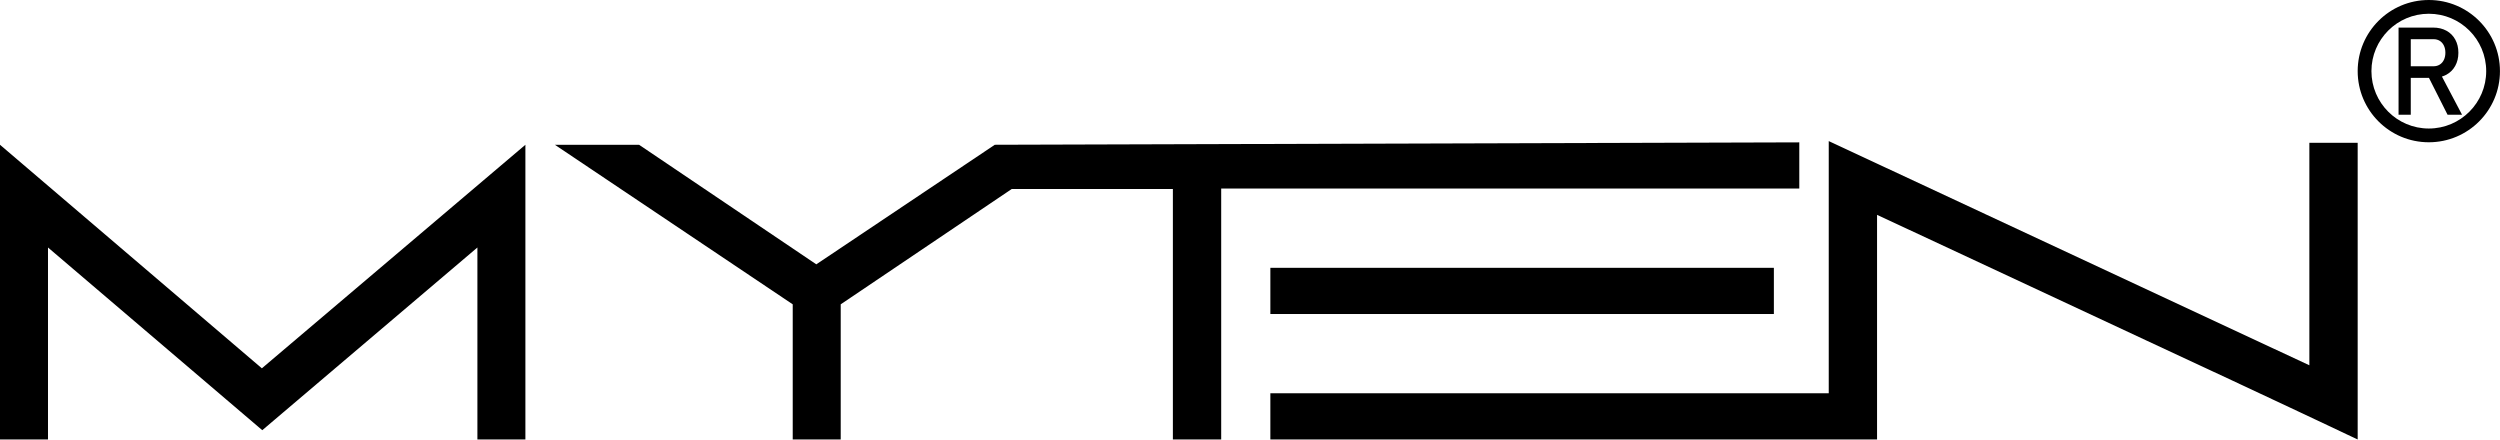
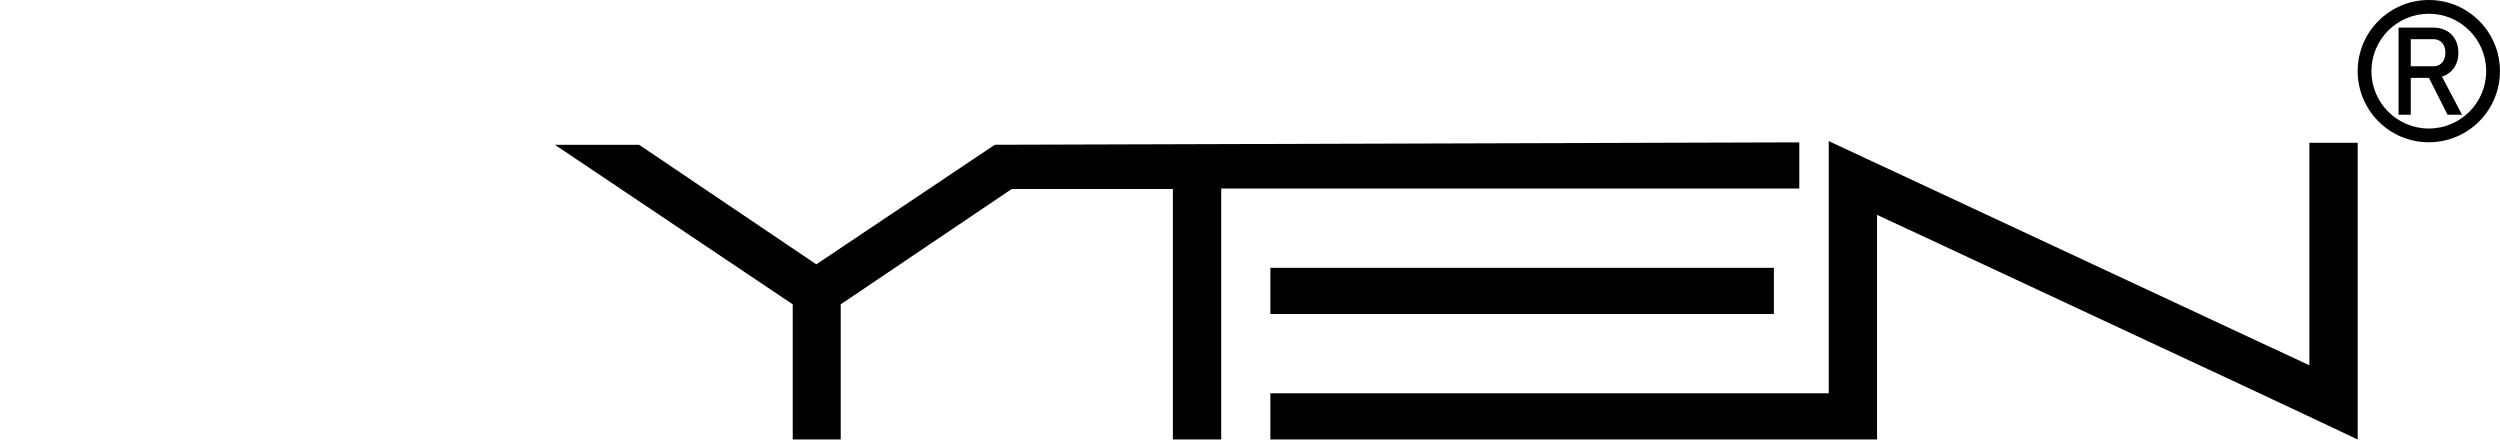
<svg xmlns="http://www.w3.org/2000/svg" xmlns:ns1="http://www.serif.com/" width="100%" height="100%" viewBox="0 0 4159 732" version="1.1" xml:space="preserve" style="fill-rule:evenodd;clip-rule:evenodd;stroke-linejoin:round;stroke-miterlimit:2;">
  <g id="Layer-1" ns1:id="Layer 1">
    <g>
      <path d="M2993.31,236.835l-1338.36,4l-296.954,198.908l-294.854,-198.908l-140.071,0l395.704,265.442l0,224.821l79.842,-0l0,-224.821l284.533,-191.884l268.055,0l-0,416.705l80.379,-0l-0,-417.409l961.721,0l-0,-76.854Z" style="fill-rule:nonzero;" />
      <rect x="2113.38" y="445.538" width="837.629" height="76.85" />
      <path d="M3841.86,607.707l-799.559,-372.988l0,419.521l-928.925,0l0,76.854l1009.3,0l0,-373.692c95.98,44.663 180.9,84.255 254.755,118.805c73.858,34.545 138.545,64.758 194.07,90.604c55.513,25.858 102.68,47.833 141.488,65.925c38.817,18.1 71.158,33.258 97.037,45.479c25.867,12.221 46.338,21.854 61.4,28.904c15.05,7.05 26.221,12.338 33.513,15.867c7.296,3.525 13.054,6.233 17.296,8.108l-0,-493.554l-80.379,0l-0,370.167Z" style="fill-rule:nonzero;" />
-       <path d="M0,240.837l0,490.258l79.842,-0l-0,-319.367l356.487,303.954l357.883,-303.954l0,319.367l79.842,-0l0,-490.258l-438.425,371.895l-435.629,-371.895Z" style="fill-rule:nonzero;" />
      <path d="M4010.56,65.198l37.954,-0c3.921,-0 7.354,0.933 10.313,2.787c2.954,1.863 5.245,4.505 6.87,7.921c1.63,3.421 2.442,7.354 2.442,11.804c0,4.45 -0.812,8.388 -2.442,11.805c-1.625,3.425 -3.933,6.062 -6.92,7.92c-2.992,1.859 -6.413,2.792 -10.263,2.792l-37.954,0l-0,-45.029Zm59.121,59.175c6.346,-3.454 11.275,-8.354 14.796,-14.696c3.52,-6.342 5.283,-13.662 5.283,-21.967c-0,-8.3 -1.746,-15.62 -5.233,-21.966c-3.488,-6.342 -8.405,-11.238 -14.742,-14.692c-6.346,-3.454 -13.7,-5.179 -22.067,-5.179l-57.479,-0l0,144.946l20.321,-0l-0,-61.267l30.258,0l30.909,61.267l24.108,-0l-33.442,-63.467c2.546,-0.792 5.004,-1.737 7.288,-2.979" style="fill-rule:nonzero;" />
      <path d="M4040.58,213.808c-52.721,0 -95.462,-42.741 -95.462,-95.462c-0,-52.725 42.741,-95.467 95.462,-95.467c52.721,0 95.463,42.742 95.463,95.467c-0,52.721 -42.742,95.462 -95.463,95.462m0,-213.808c-65.362,-0 -118.342,52.983 -118.342,118.346c0,65.358 52.98,118.341 118.342,118.341c65.363,0 118.342,-52.983 118.342,-118.341c-0,-65.363 -52.979,-118.346 -118.342,-118.346" style="fill-rule:nonzero;" />
    </g>
  </g>
</svg>